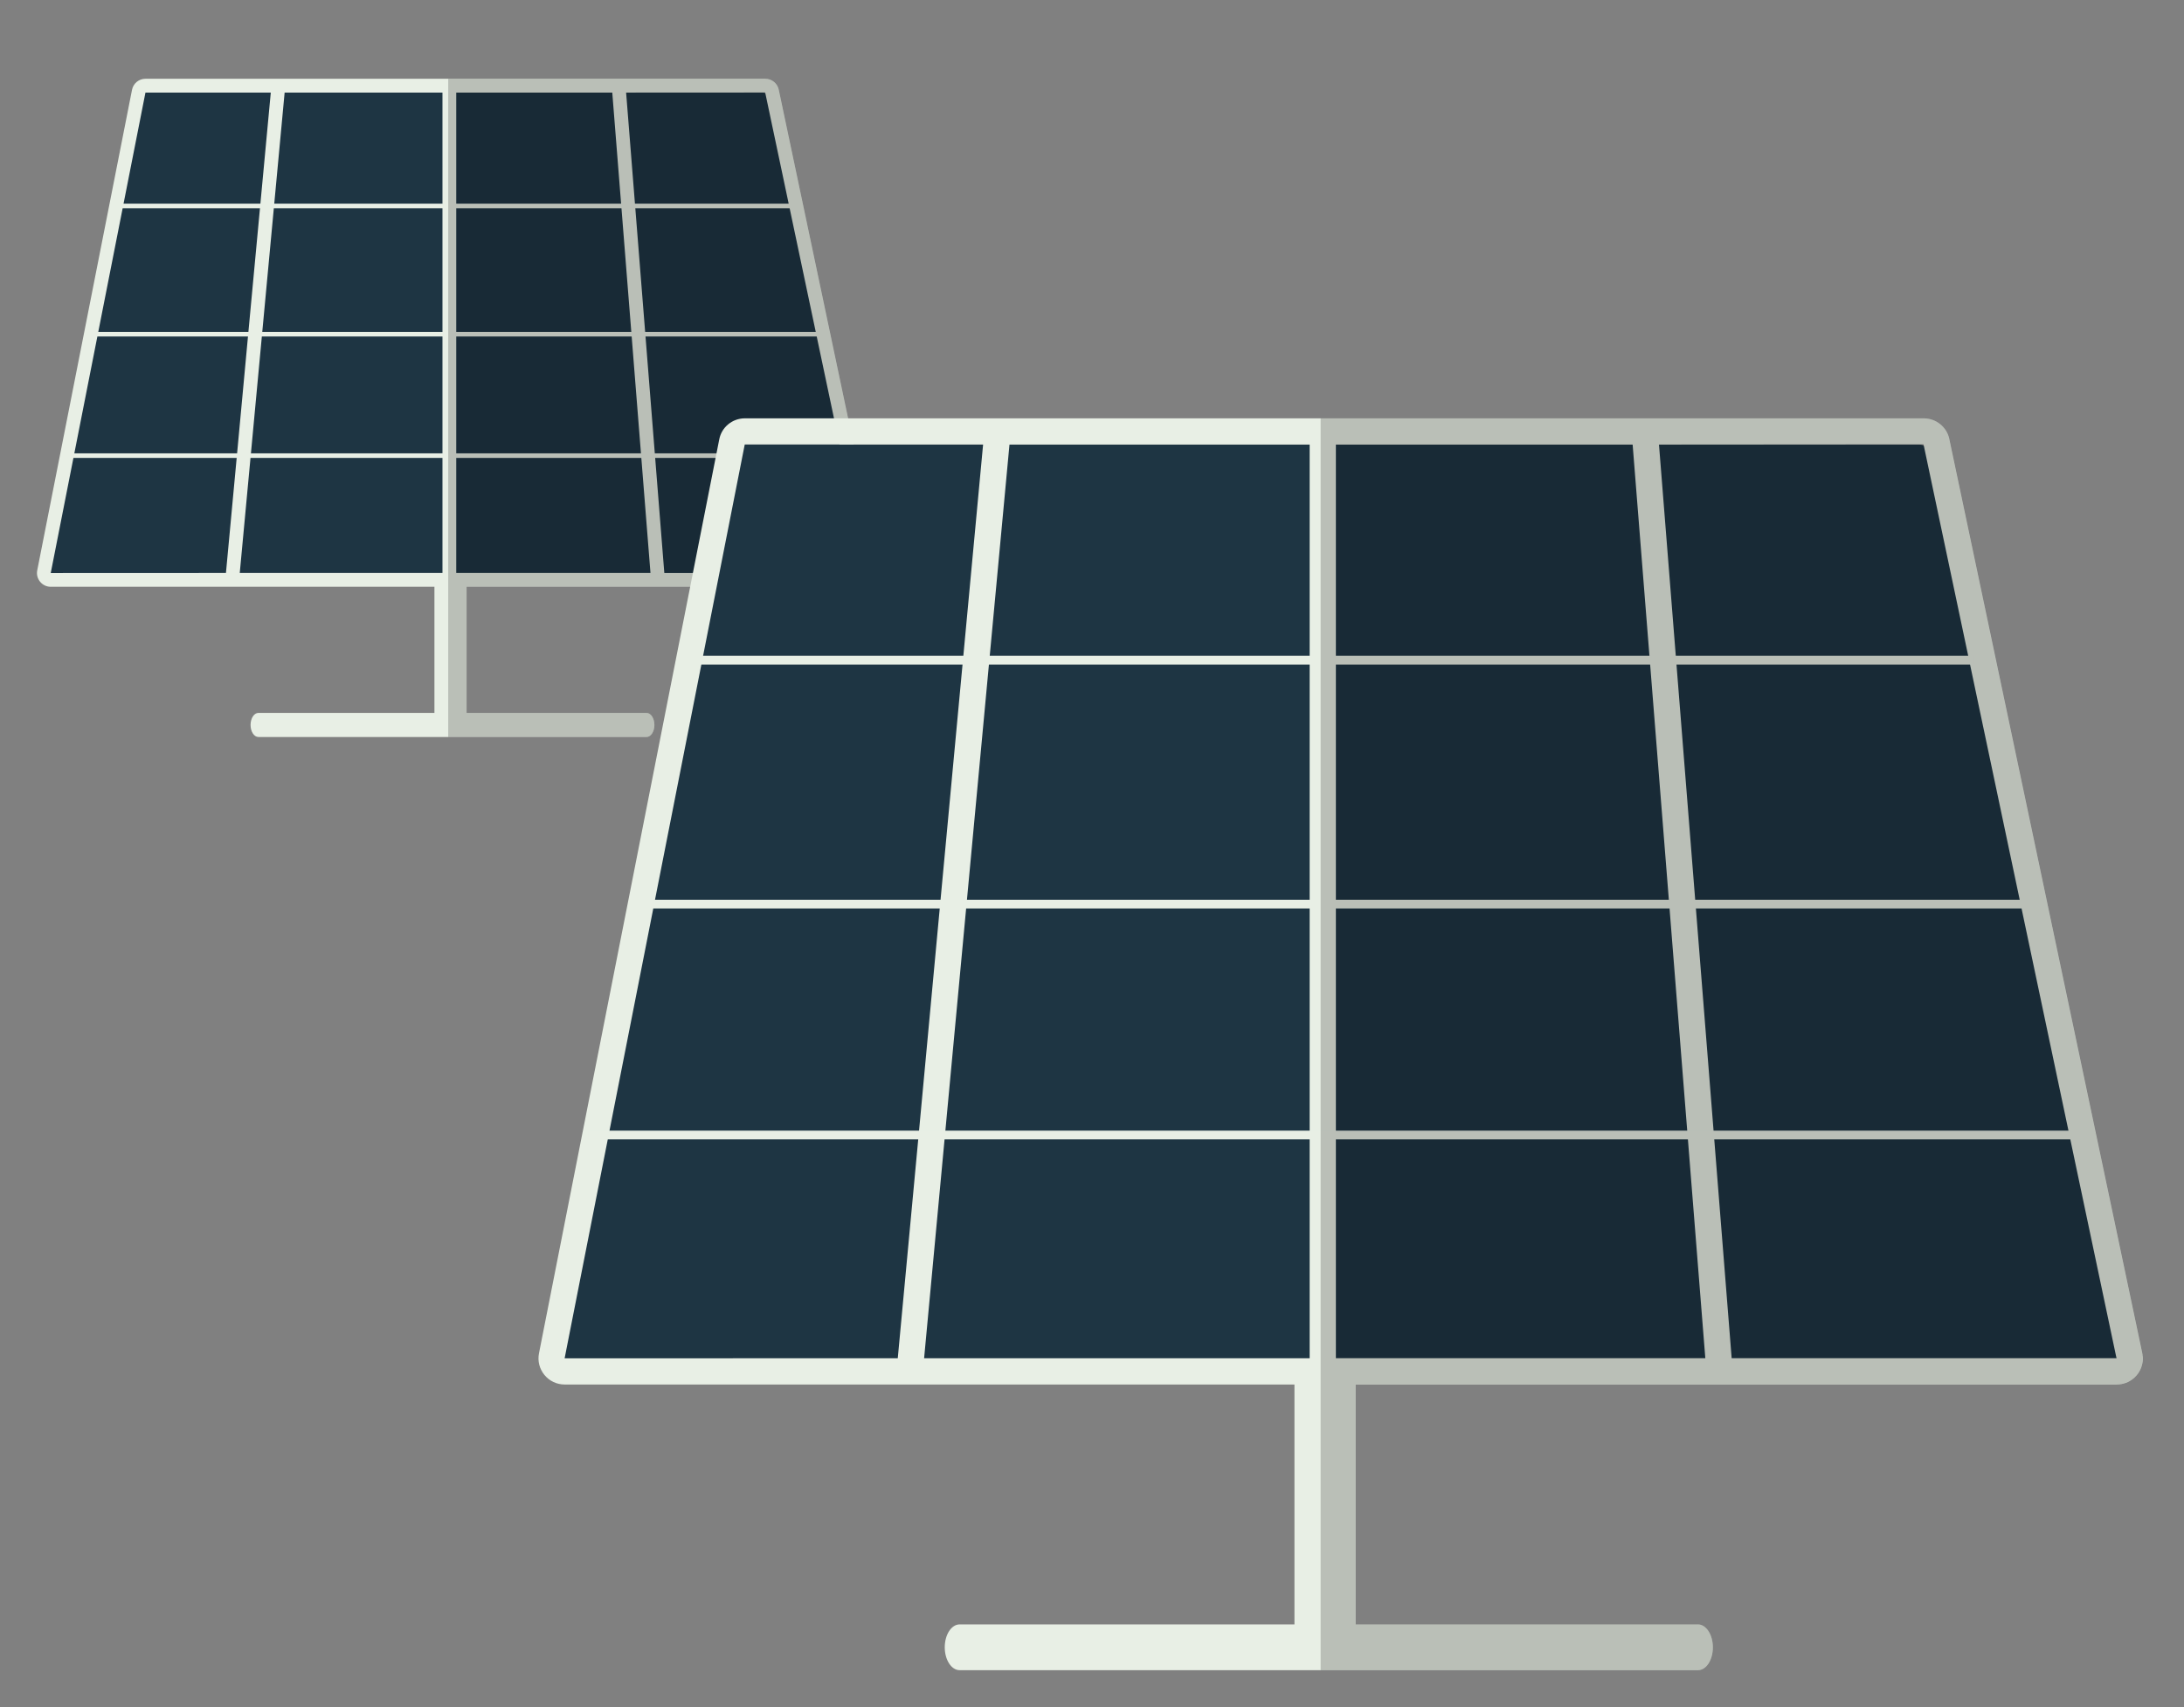
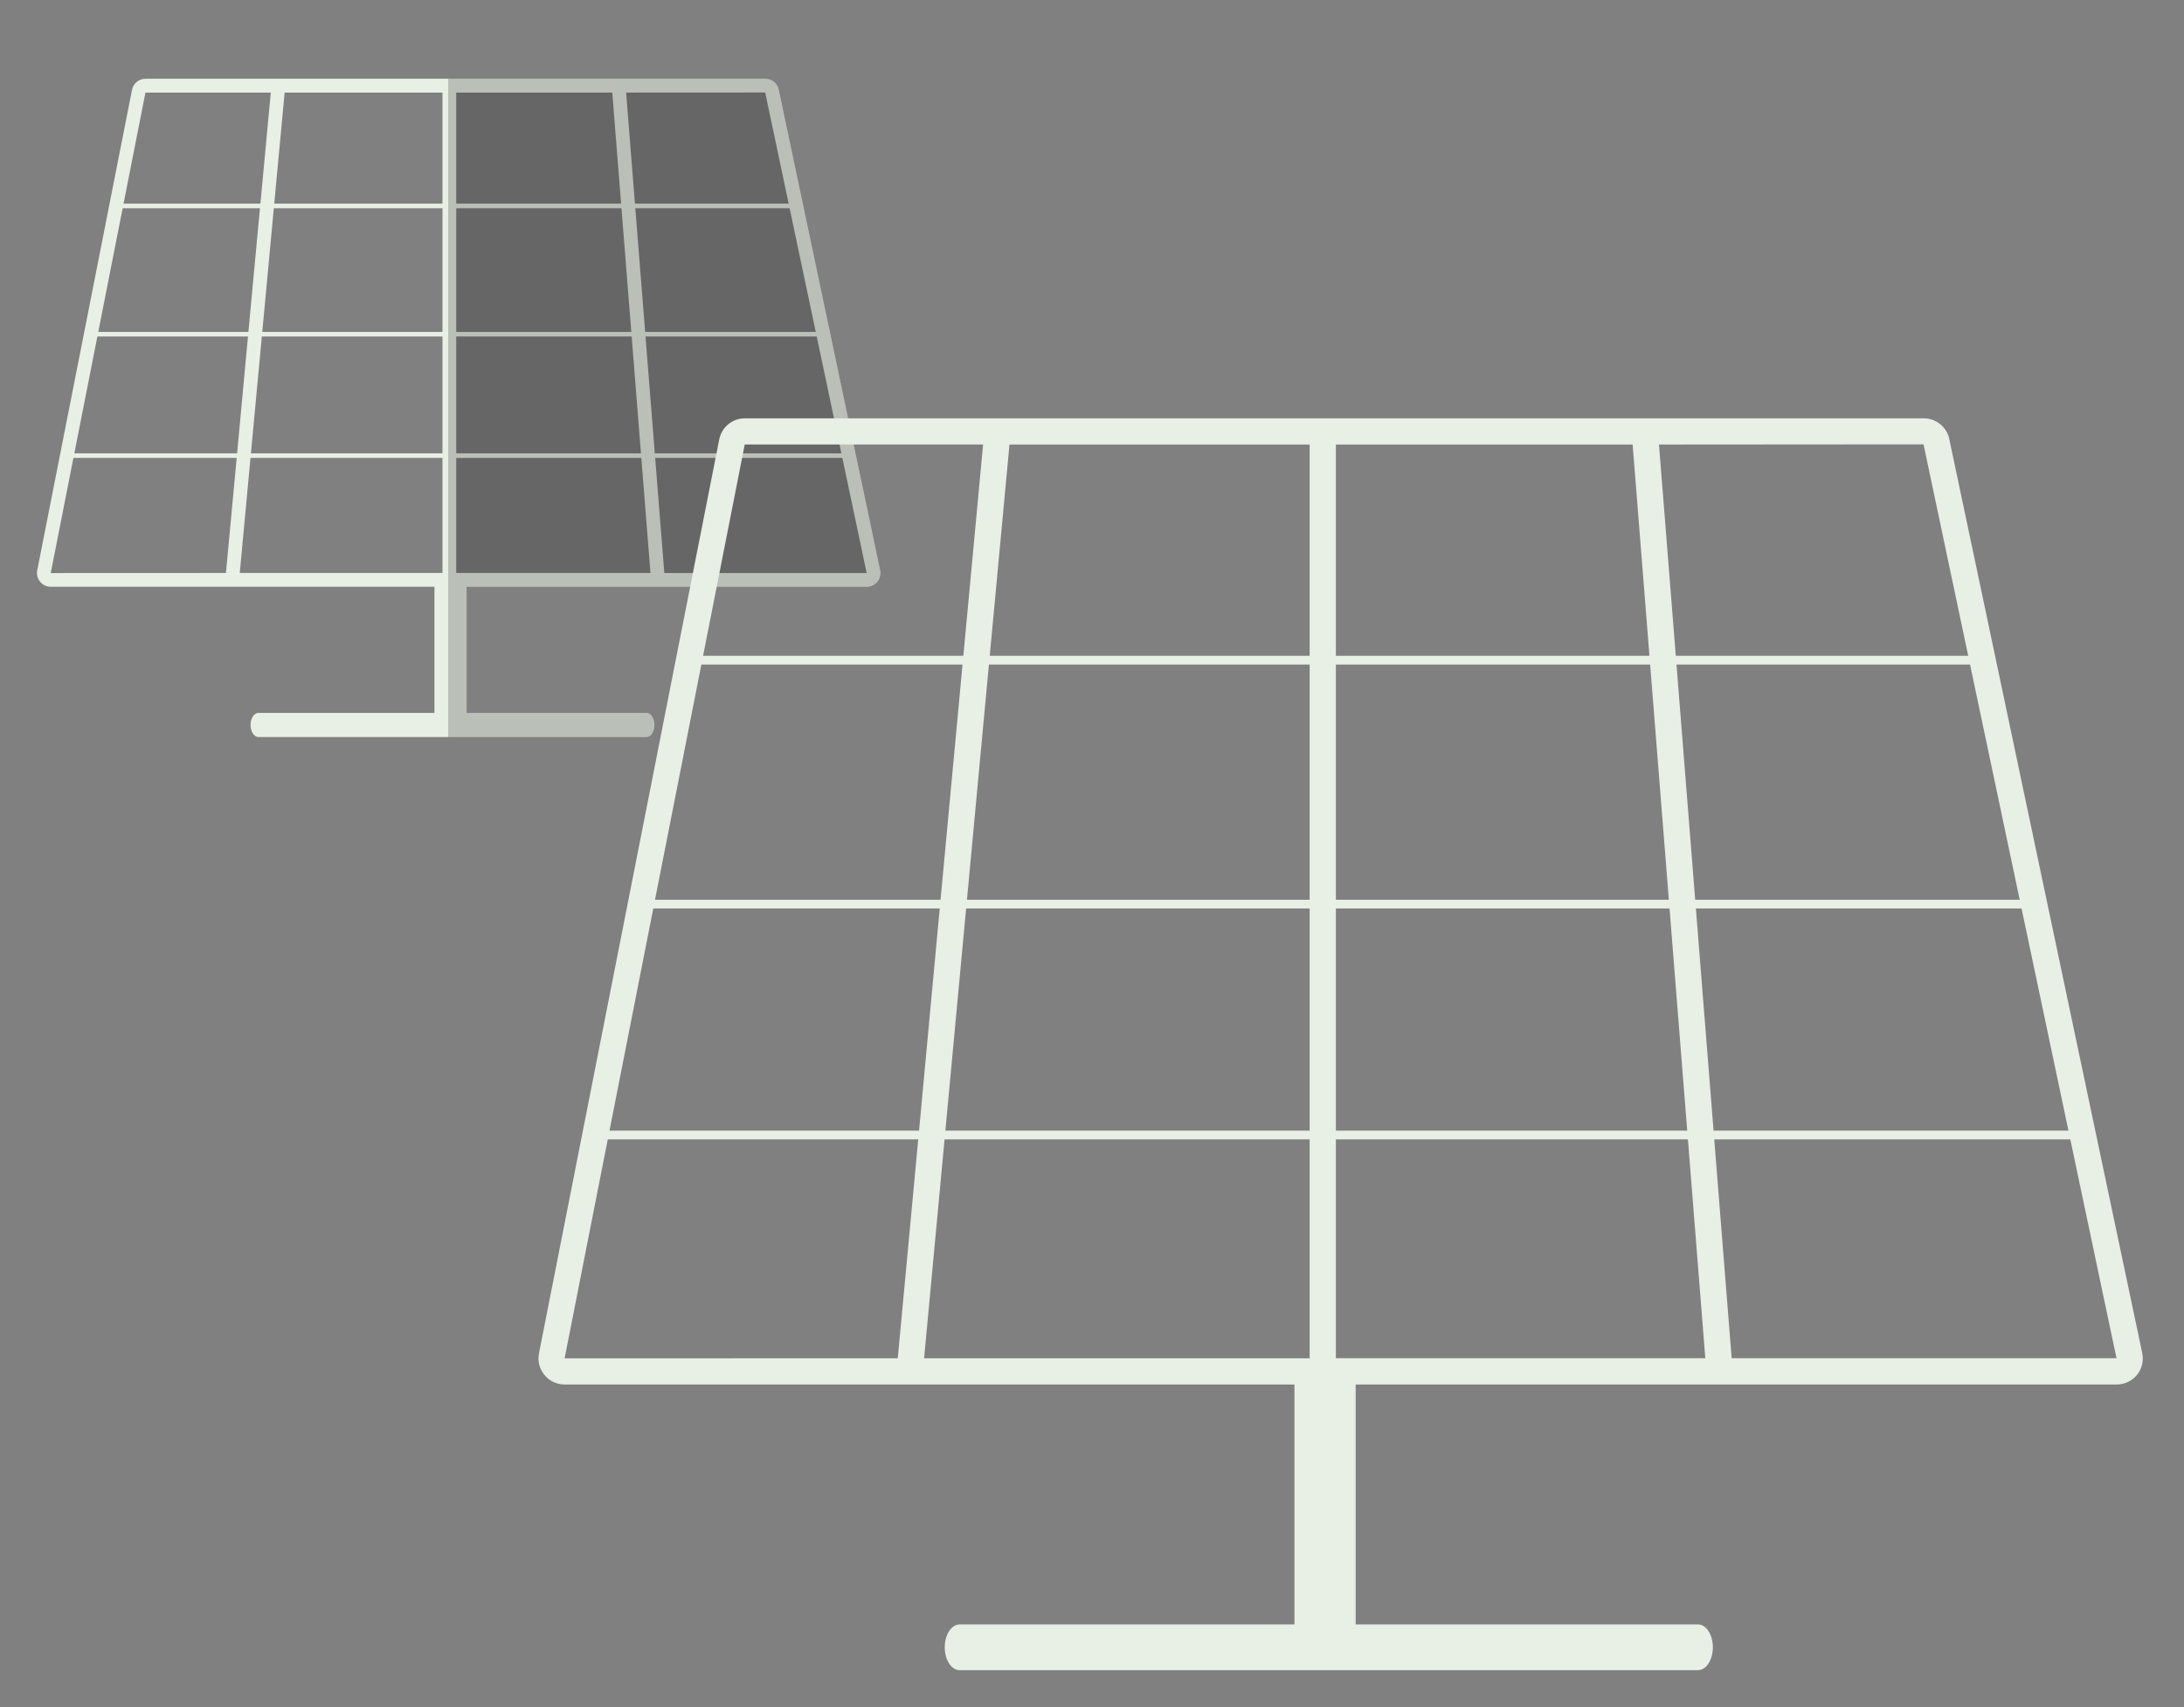
<svg xmlns="http://www.w3.org/2000/svg" id="a" viewBox="0 0 582 455">
  <rect x="0" y="0" width="582" height="455" fill="#808080" stroke="none" />
  <defs>
    <style>.b{fill:#e8efe5;}.c{fill:#1e3543;}.d{opacity:.2;}</style>
  </defs>
  <g>
-     <path class="c" d="M231.54,153.64l-.02,.02c-.24,.26-.59,.43-.99,.43H13.38c-.85,0-1.49-.77-1.34-1.61l5.77-30.52,.1-.54,6.01-31.82,.1-.54,6.36-33.64,.1-.54,5.5-29.12c.12-.64,.69-1.1,1.34-1.1H203.26c.55,0,1.04,.32,1.24,.81,.05,.08,.07,.17,.09,.26l4.04,18.73,2.24,10.42,.12,.54,20.87,97.02c.1,.45-.04,.89-.31,1.19Z" />
    <path class="b" d="M234.6,152.36c0-.13-.02-.26-.06-.42l-20.69-98.05-6.31-29.89-.02-.09c-.34-1.69-1.85-2.92-3.58-2.92H38.76c-1.75,0-3.25,1.24-3.58,2.95L9.92,152c-.21,1.08,.07,2.18,.77,3.03,.7,.85,1.73,1.34,2.82,1.34H230.96c1.76,0,3.28-1.26,3.59-2.95,.07-.34,.09-.7,.05-1.05Zm-174.4,.33l-46.68,.02L38.76,24.67h33.4l-5.95,63.61-3.01,32.36-2.99,32.05Zm3.69,0L75.85,24.67h42.06V152.69H63.89Zm57.69,0V24.67h41.58l10.18,128.02h-51.76Zm55.45,0l-10.18-128.02,37.06-.02,4.14,19.59,22.9,108.45c-.01-.07-.02-.12-.02-.19l.03,.2h-53.93Z" />
    <rect class="b" x="30.11" y="54.27" width="180.91" height="1.22" />
    <rect class="b" x="23.73" y="88.45" width="194.13" height="1.22" />
    <rect class="b" x="16.9" y="120.81" width="207.8" height="1.22" />
    <path class="b" d="M174.39,193.19c0,1.78-.94,3.21-2.09,3.21H68.86c-1.15,0-2.09-1.43-2.09-3.21s.94-3.21,2.09-3.21h46.91v-36.45h8.57v36.45h47.96c1.15,0,2.09,1.44,2.09,3.21Z" />
    <path class="d" d="M234.55,153.41c-.31,1.7-1.83,2.95-3.59,2.95H124.34v33.62h47.96c1.15,0,2.09,1.44,2.09,3.21s-.94,3.21-2.09,3.21h-52.86V21h84.49c1.73,0,3.24,1.22,3.58,2.92l.02,.09,6.31,29.89,20.69,98.05c.04,.15,.05,.29,.06,.42,.04,.36,.02,.71-.05,1.05Z" />
  </g>
  <g>
-     <path class="c" d="M565.15,363.77l-.03,.03c-.47,.5-1.13,.82-1.89,.82H150.2c-1.62,0-2.84-1.47-2.54-3.06l10.97-58.06,.2-1.02,11.43-60.51,.2-1.03,12.09-63.97,.2-1.02,10.46-55.39c.23-1.21,1.3-2.1,2.54-2.1H511.36c1.04,0,1.97,.61,2.35,1.55,.09,.15,.14,.31,.17,.49l7.68,35.62,4.26,19.83,.22,1.02,39.7,184.54c.19,.86-.07,1.69-.59,2.27Z" />
    <path class="b" d="M570.96,361.32c-.01-.24-.03-.5-.1-.79l-39.36-186.48-12.01-56.86-.03-.17c-.65-3.21-3.52-5.54-6.81-5.54H198.48c-3.32,0-6.19,2.36-6.81,5.6l-48.04,243.56c-.41,2.05,.13,4.15,1.46,5.77,1.33,1.62,3.28,2.54,5.37,2.54h413.6c3.35,0,6.23-2.39,6.83-5.61,.13-.65,.16-1.33,.09-2Zm-331.71,.63l-88.79,.03,48-243.53h63.52l-11.31,120.98-5.73,61.54-5.7,60.97Zm7.01,0l22.75-243.49h79.99v243.49h-102.74Zm109.73,0V118.46h79.08l19.37,243.49h-98.45Zm105.47,0l-19.37-243.49,70.5-.05,7.87,37.25,43.55,206.27c-.02-.13-.03-.23-.03-.36l.06,.37h-102.58Z" />
    <rect class="b" x="182.03" y="174.76" width="344.09" height="2.33" />
    <rect class="b" x="169.9" y="239.77" width="369.23" height="2.33" />
    <rect class="b" x="156.9" y="301.3" width="395.23" height="2.33" />
    <path class="b" d="M456.45,438.98c0,3.38-1.78,6.1-3.97,6.1H255.73c-2.19,0-3.97-2.73-3.97-6.1s1.78-6.1,3.97-6.1h89.22v-69.33h16.31v69.33h91.22c2.19,0,3.97,2.74,3.97,6.1Z" />
-     <path class="d" d="M570.87,363.32c-.59,3.23-3.47,5.61-6.83,5.61h-202.79v63.94h91.22c2.19,0,3.97,2.74,3.97,6.1s-1.78,6.1-3.97,6.1h-100.54V111.47h160.7c3.3,0,6.16,2.33,6.81,5.54l.03,.17,12.01,56.86,39.36,186.48c.07,.29,.09,.55,.1,.79,.07,.68,.03,1.35-.09,2Z" />
  </g>
</svg>